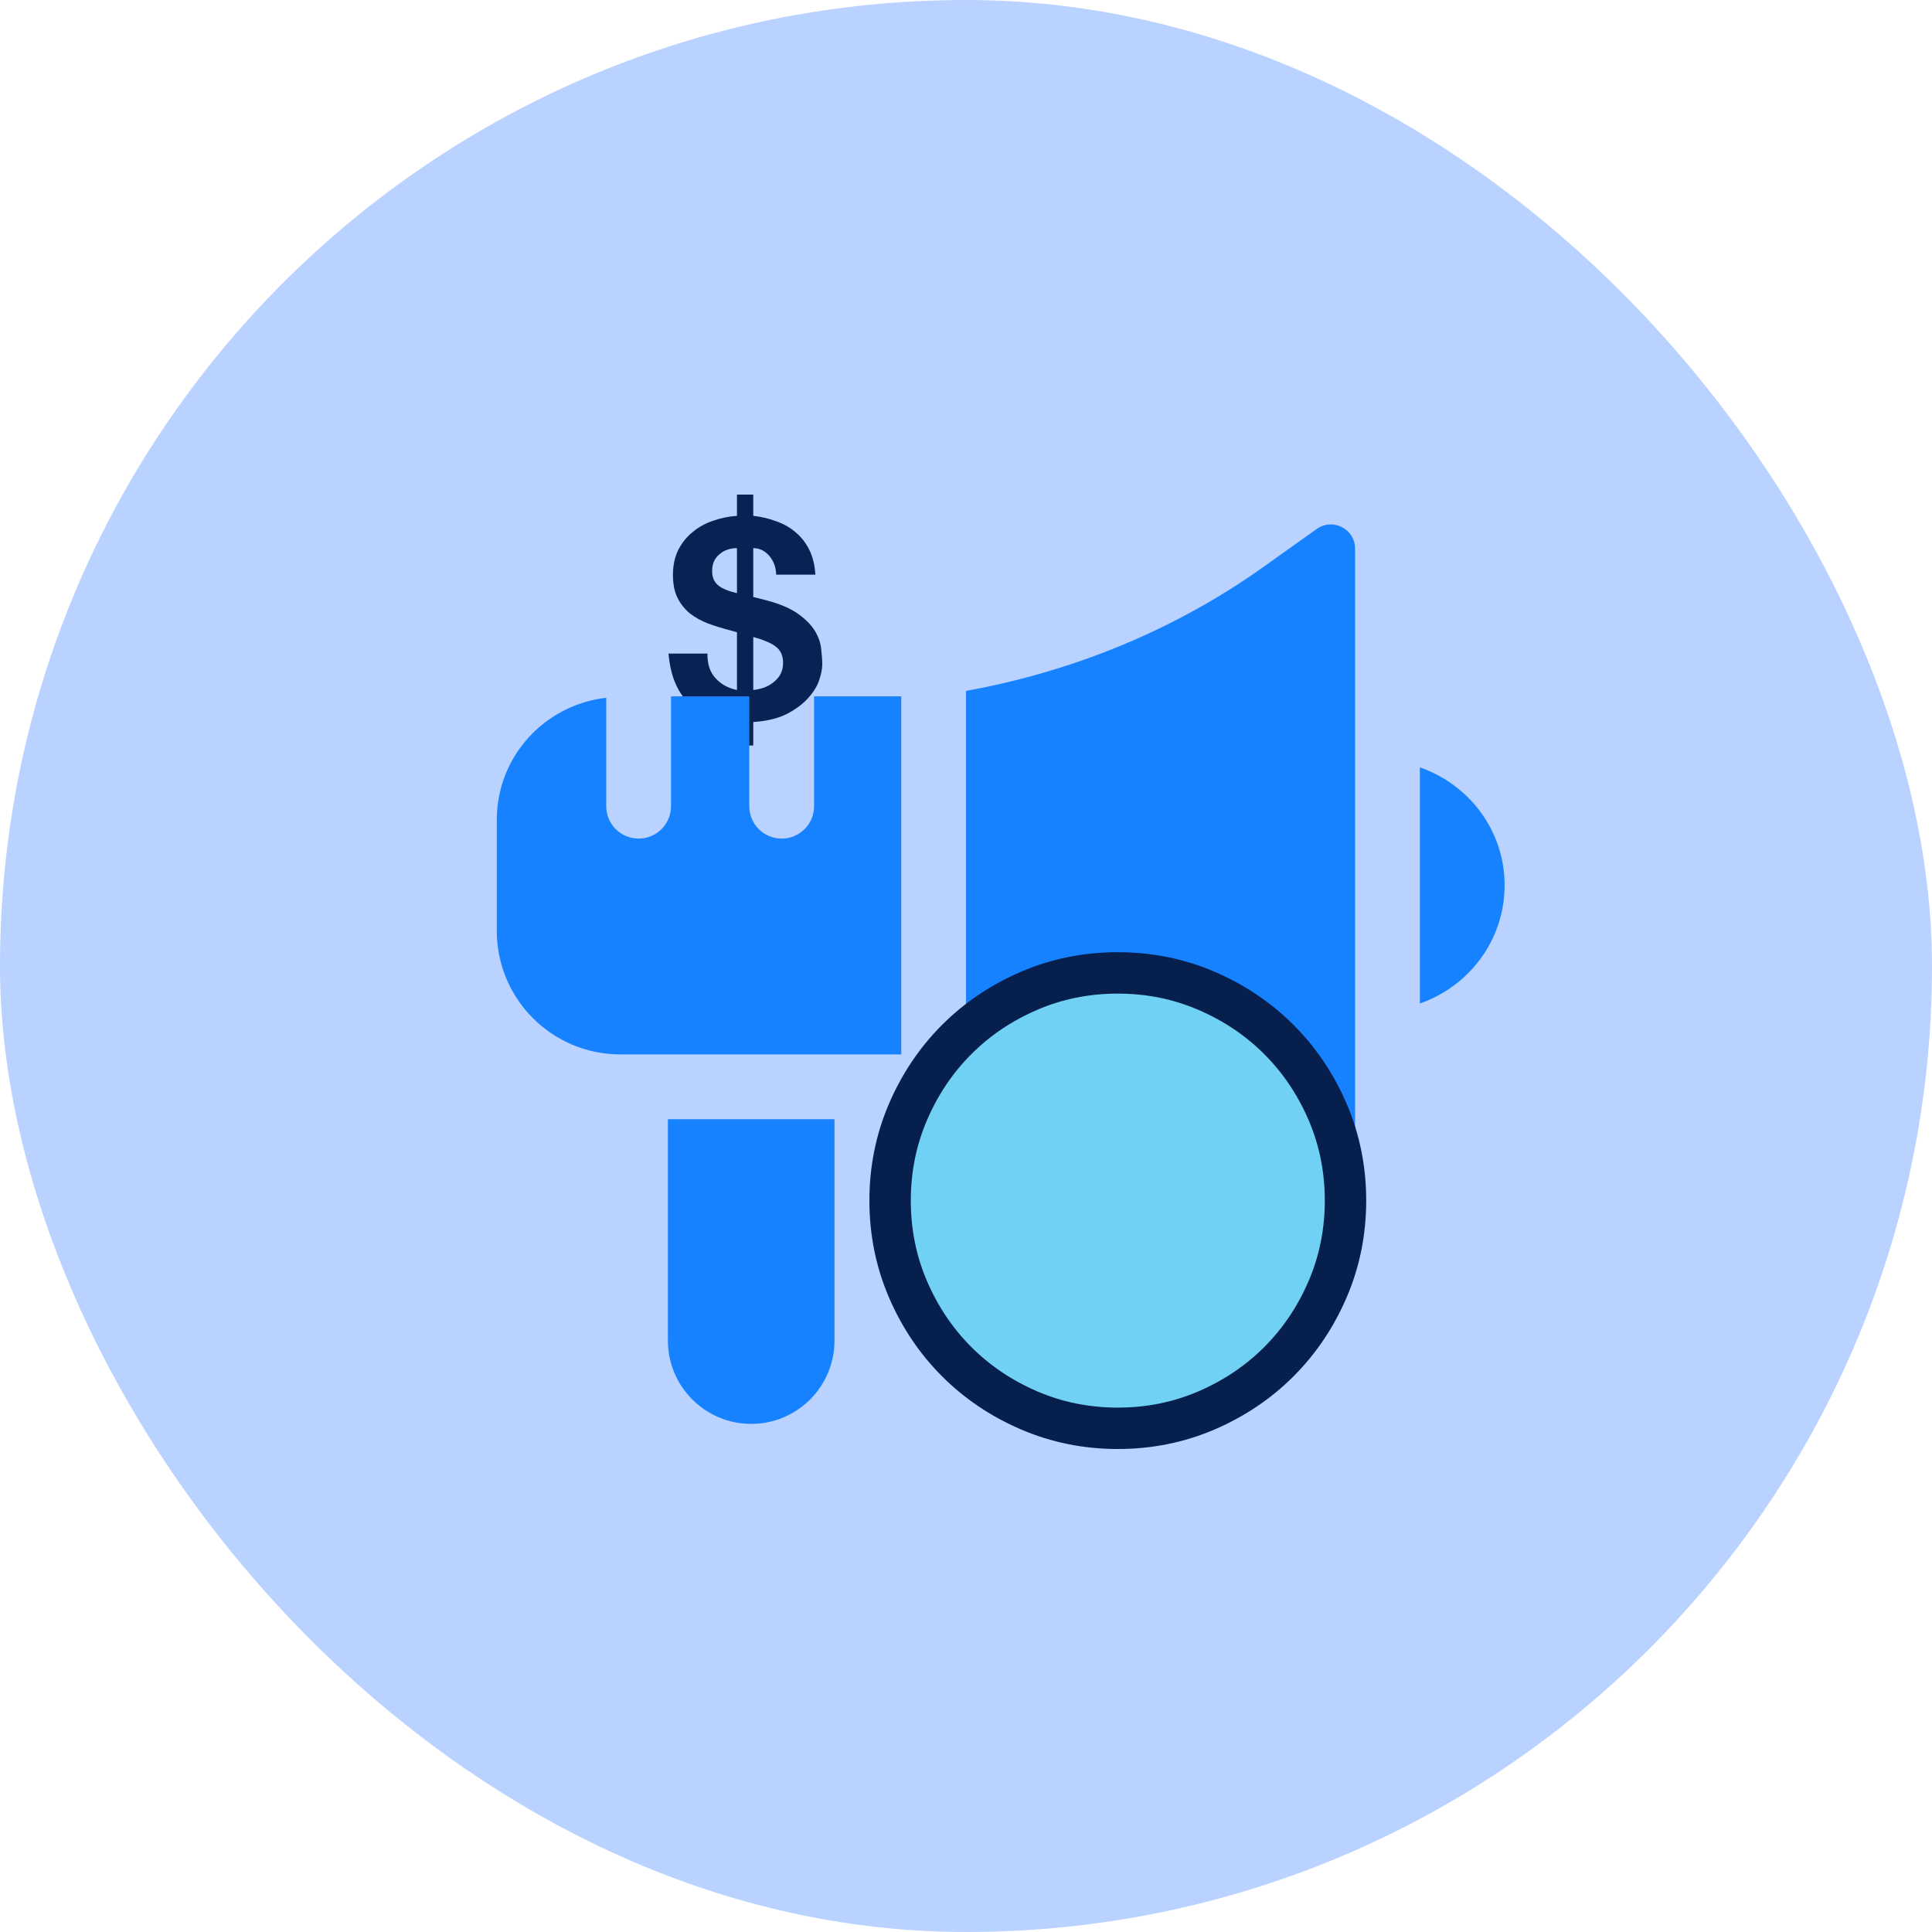
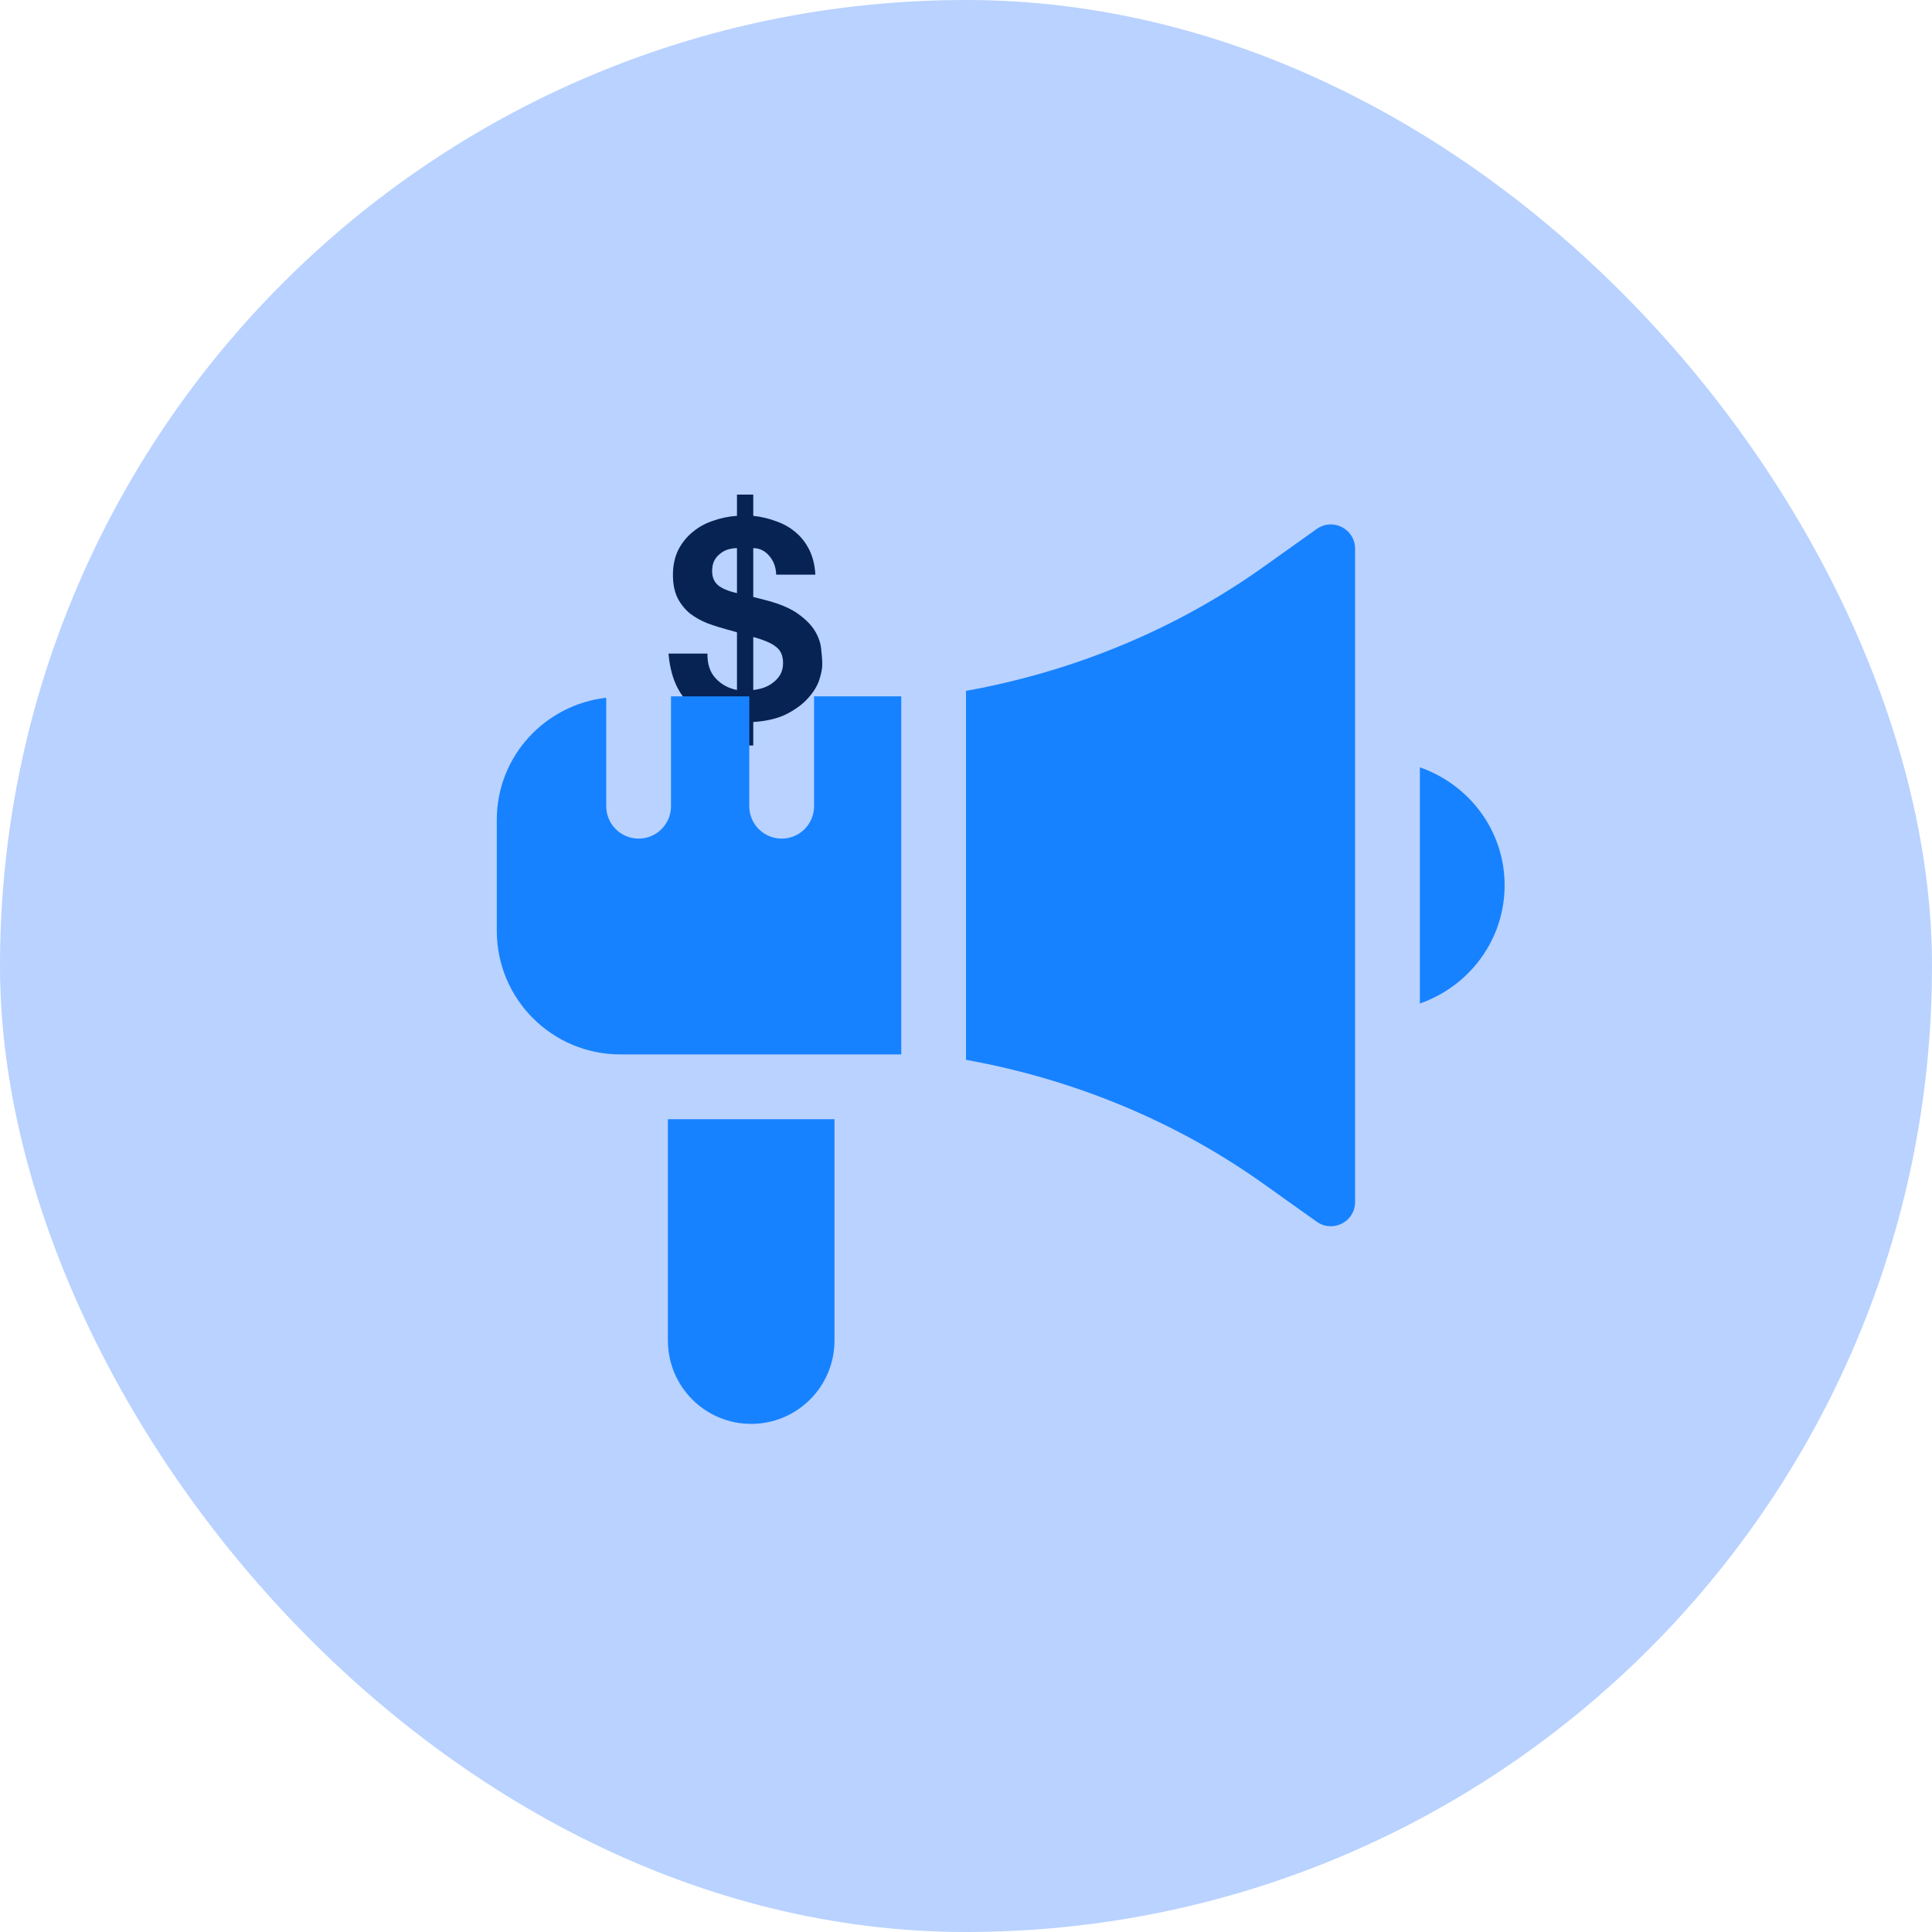
<svg xmlns="http://www.w3.org/2000/svg" fill="none" viewBox="0 0 70 70" height="70" width="70">
  <rect fill-opacity="0.3" fill="#1769FF" rx="35" height="70" width="70" />
  <path fill="#072354" d="M25.632 23.68C25.625 24.06 25.725 24.36 25.932 24.58C26.138 24.8 26.395 24.94 26.702 25V22.91C26.668 22.897 26.622 22.883 26.562 22.87C26.508 22.85 26.448 22.833 26.382 22.82C26.135 22.753 25.892 22.677 25.652 22.59C25.412 22.497 25.195 22.377 25.002 22.23C24.815 22.077 24.665 21.89 24.552 21.67C24.438 21.443 24.382 21.163 24.382 20.83C24.382 20.49 24.445 20.19 24.572 19.93C24.705 19.67 24.878 19.453 25.092 19.28C25.305 19.1 25.552 18.963 25.832 18.87C26.112 18.77 26.402 18.71 26.702 18.69V17.92H27.292V18.69C27.592 18.723 27.872 18.79 28.132 18.89C28.398 18.983 28.632 19.117 28.832 19.29C29.032 19.457 29.195 19.667 29.322 19.92C29.448 20.173 29.522 20.473 29.542 20.82H28.122C28.115 20.553 28.032 20.327 27.872 20.14C27.712 19.953 27.518 19.86 27.292 19.86V21.63C27.372 21.65 27.452 21.67 27.532 21.69C27.618 21.71 27.708 21.733 27.802 21.76C28.295 21.893 28.675 22.06 28.942 22.26C29.208 22.453 29.405 22.657 29.532 22.87C29.658 23.083 29.732 23.297 29.752 23.51C29.778 23.723 29.792 23.913 29.792 24.08C29.792 24.227 29.755 24.413 29.682 24.64C29.608 24.86 29.475 25.077 29.282 25.29C29.095 25.503 28.842 25.693 28.522 25.86C28.202 26.027 27.792 26.127 27.292 26.16V27.01H26.702V26.16C25.955 26.107 25.372 25.877 24.952 25.47C24.532 25.063 24.288 24.467 24.222 23.68H25.632ZM27.292 25C27.412 24.987 27.535 24.96 27.662 24.92C27.795 24.873 27.912 24.81 28.012 24.73C28.118 24.65 28.205 24.553 28.272 24.44C28.338 24.32 28.372 24.18 28.372 24.02C28.372 23.76 28.288 23.567 28.122 23.44C27.962 23.307 27.685 23.187 27.292 23.08V25ZM26.702 19.86C26.588 19.86 26.478 19.877 26.372 19.91C26.265 19.943 26.168 19.997 26.082 20.07C25.995 20.137 25.925 20.223 25.872 20.33C25.825 20.43 25.802 20.55 25.802 20.69C25.802 20.91 25.872 21.08 26.012 21.2C26.152 21.32 26.382 21.417 26.702 21.49V19.86Z" />
  <path fill="#1782FF" d="M47.709 19.164L45.756 20.555C42.601 22.8 38.914 24.326 35 25.032V38.399C38.914 39.105 42.601 40.63 45.756 42.876L47.709 44.266C48.291 44.68 49.097 44.265 49.097 43.552V19.88C49.097 19.166 48.291 18.751 47.709 19.164Z" />
  <path fill="#1782FF" d="M51.445 27.803V36.358C53.223 35.739 54.515 34.067 54.515 32.073C54.515 30.09 53.223 28.419 51.445 27.803Z" />
  <path fill="#1782FF" d="M24.199 40.551V48.572C24.199 50.238 25.55 51.59 27.217 51.59C28.884 51.59 30.235 50.238 30.235 48.572V40.551H24.199Z" />
  <path fill="#1782FF" d="M29.495 25.229V29.21C29.495 29.859 28.97 30.384 28.322 30.384C27.673 30.384 27.148 29.859 27.148 29.21V25.229H24.312V29.21C24.312 29.859 23.787 30.384 23.139 30.384C22.49 30.384 21.965 29.859 21.965 29.21V25.281C19.736 25.536 18 27.408 18 29.703V33.727C18 36.198 20.003 38.203 22.475 38.203H32.654V25.229H29.495Z" />
-   <path stroke-width="1.5" stroke="#071F4C" fill="#70D1F5" d="M32.902 46.723L32.902 46.723C33.332 47.719 33.919 48.593 34.664 49.337C35.409 50.082 36.283 50.669 37.279 51.098C38.29 51.534 39.366 51.75 40.501 51.75C41.636 51.75 42.713 51.534 43.723 51.098L43.723 51.098C44.719 50.668 45.593 50.081 46.337 49.336C47.082 48.591 47.669 47.717 48.098 46.721C48.534 45.71 48.75 44.634 48.75 43.499C48.75 42.364 48.534 41.287 48.098 40.277L48.098 40.277C47.668 39.281 47.081 38.407 46.336 37.663C45.591 36.918 44.717 36.331 43.721 35.902C42.71 35.466 41.634 35.25 40.499 35.25C39.364 35.25 38.287 35.466 37.277 35.902L37.277 35.902C36.281 36.332 35.407 36.919 34.663 37.664C33.918 38.409 33.331 39.283 32.902 40.279C32.466 41.29 32.25 42.366 32.25 43.501C32.25 44.636 32.466 45.713 32.902 46.723Z" />
</svg>